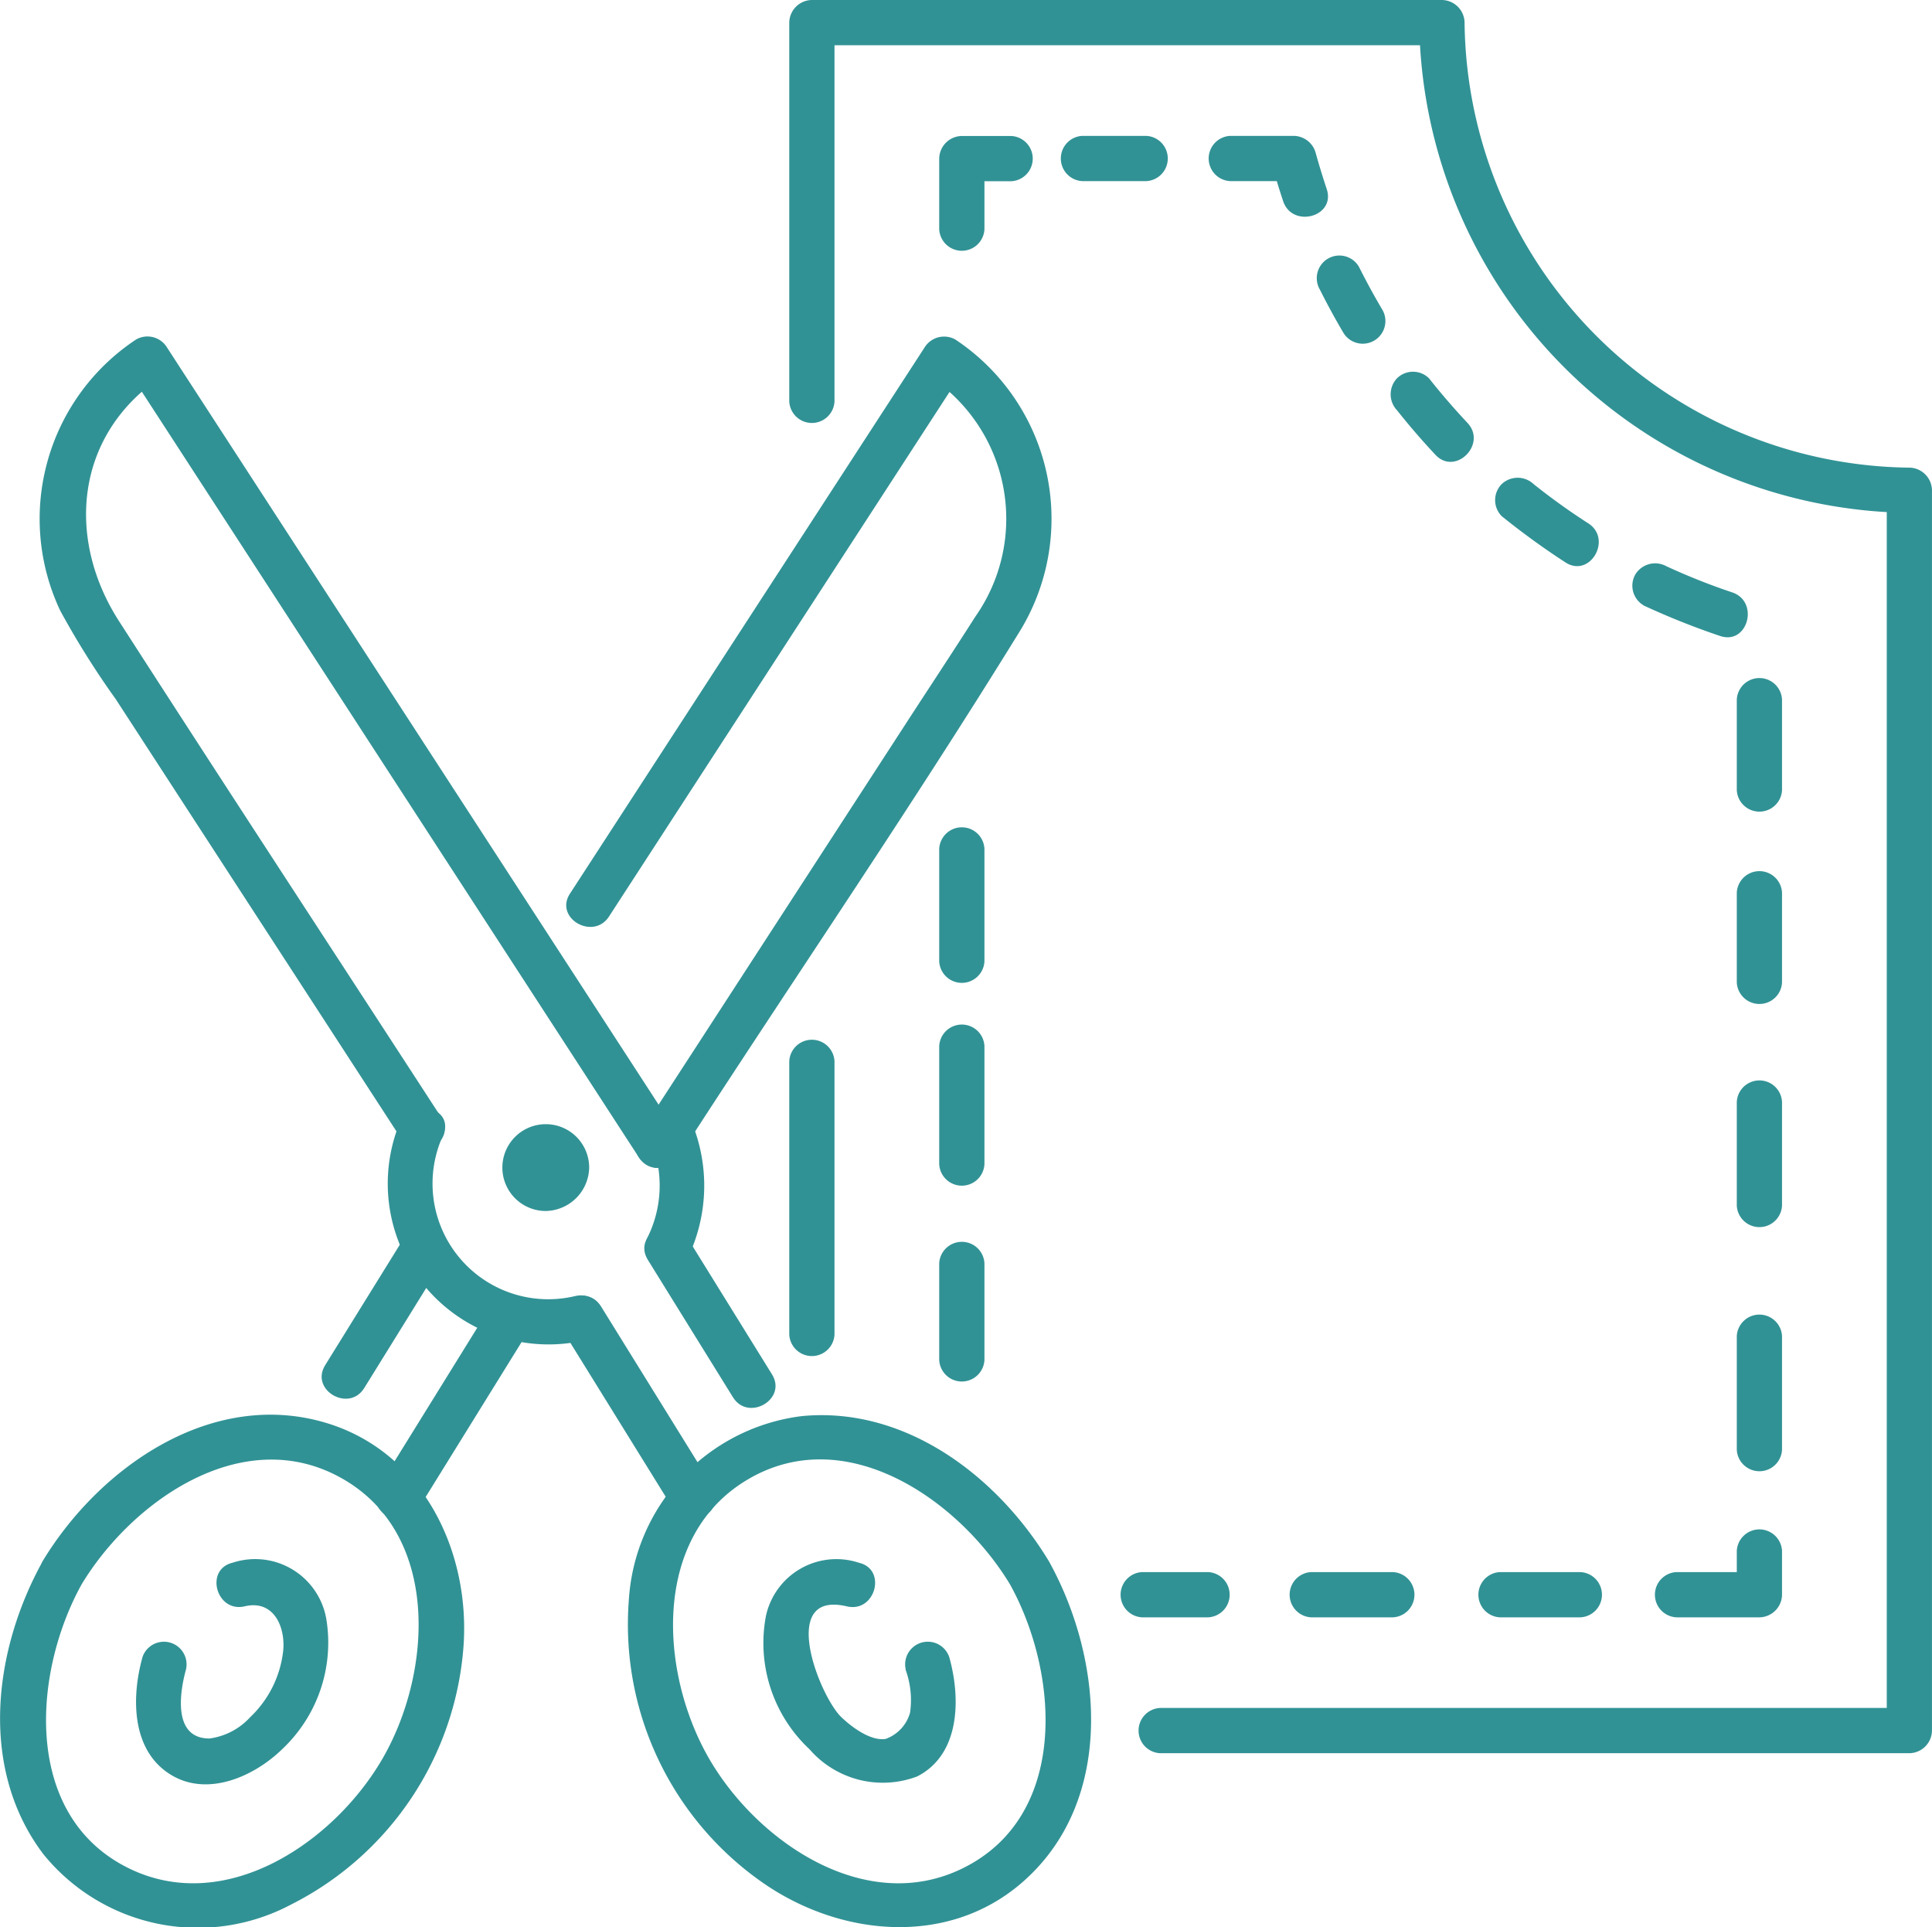
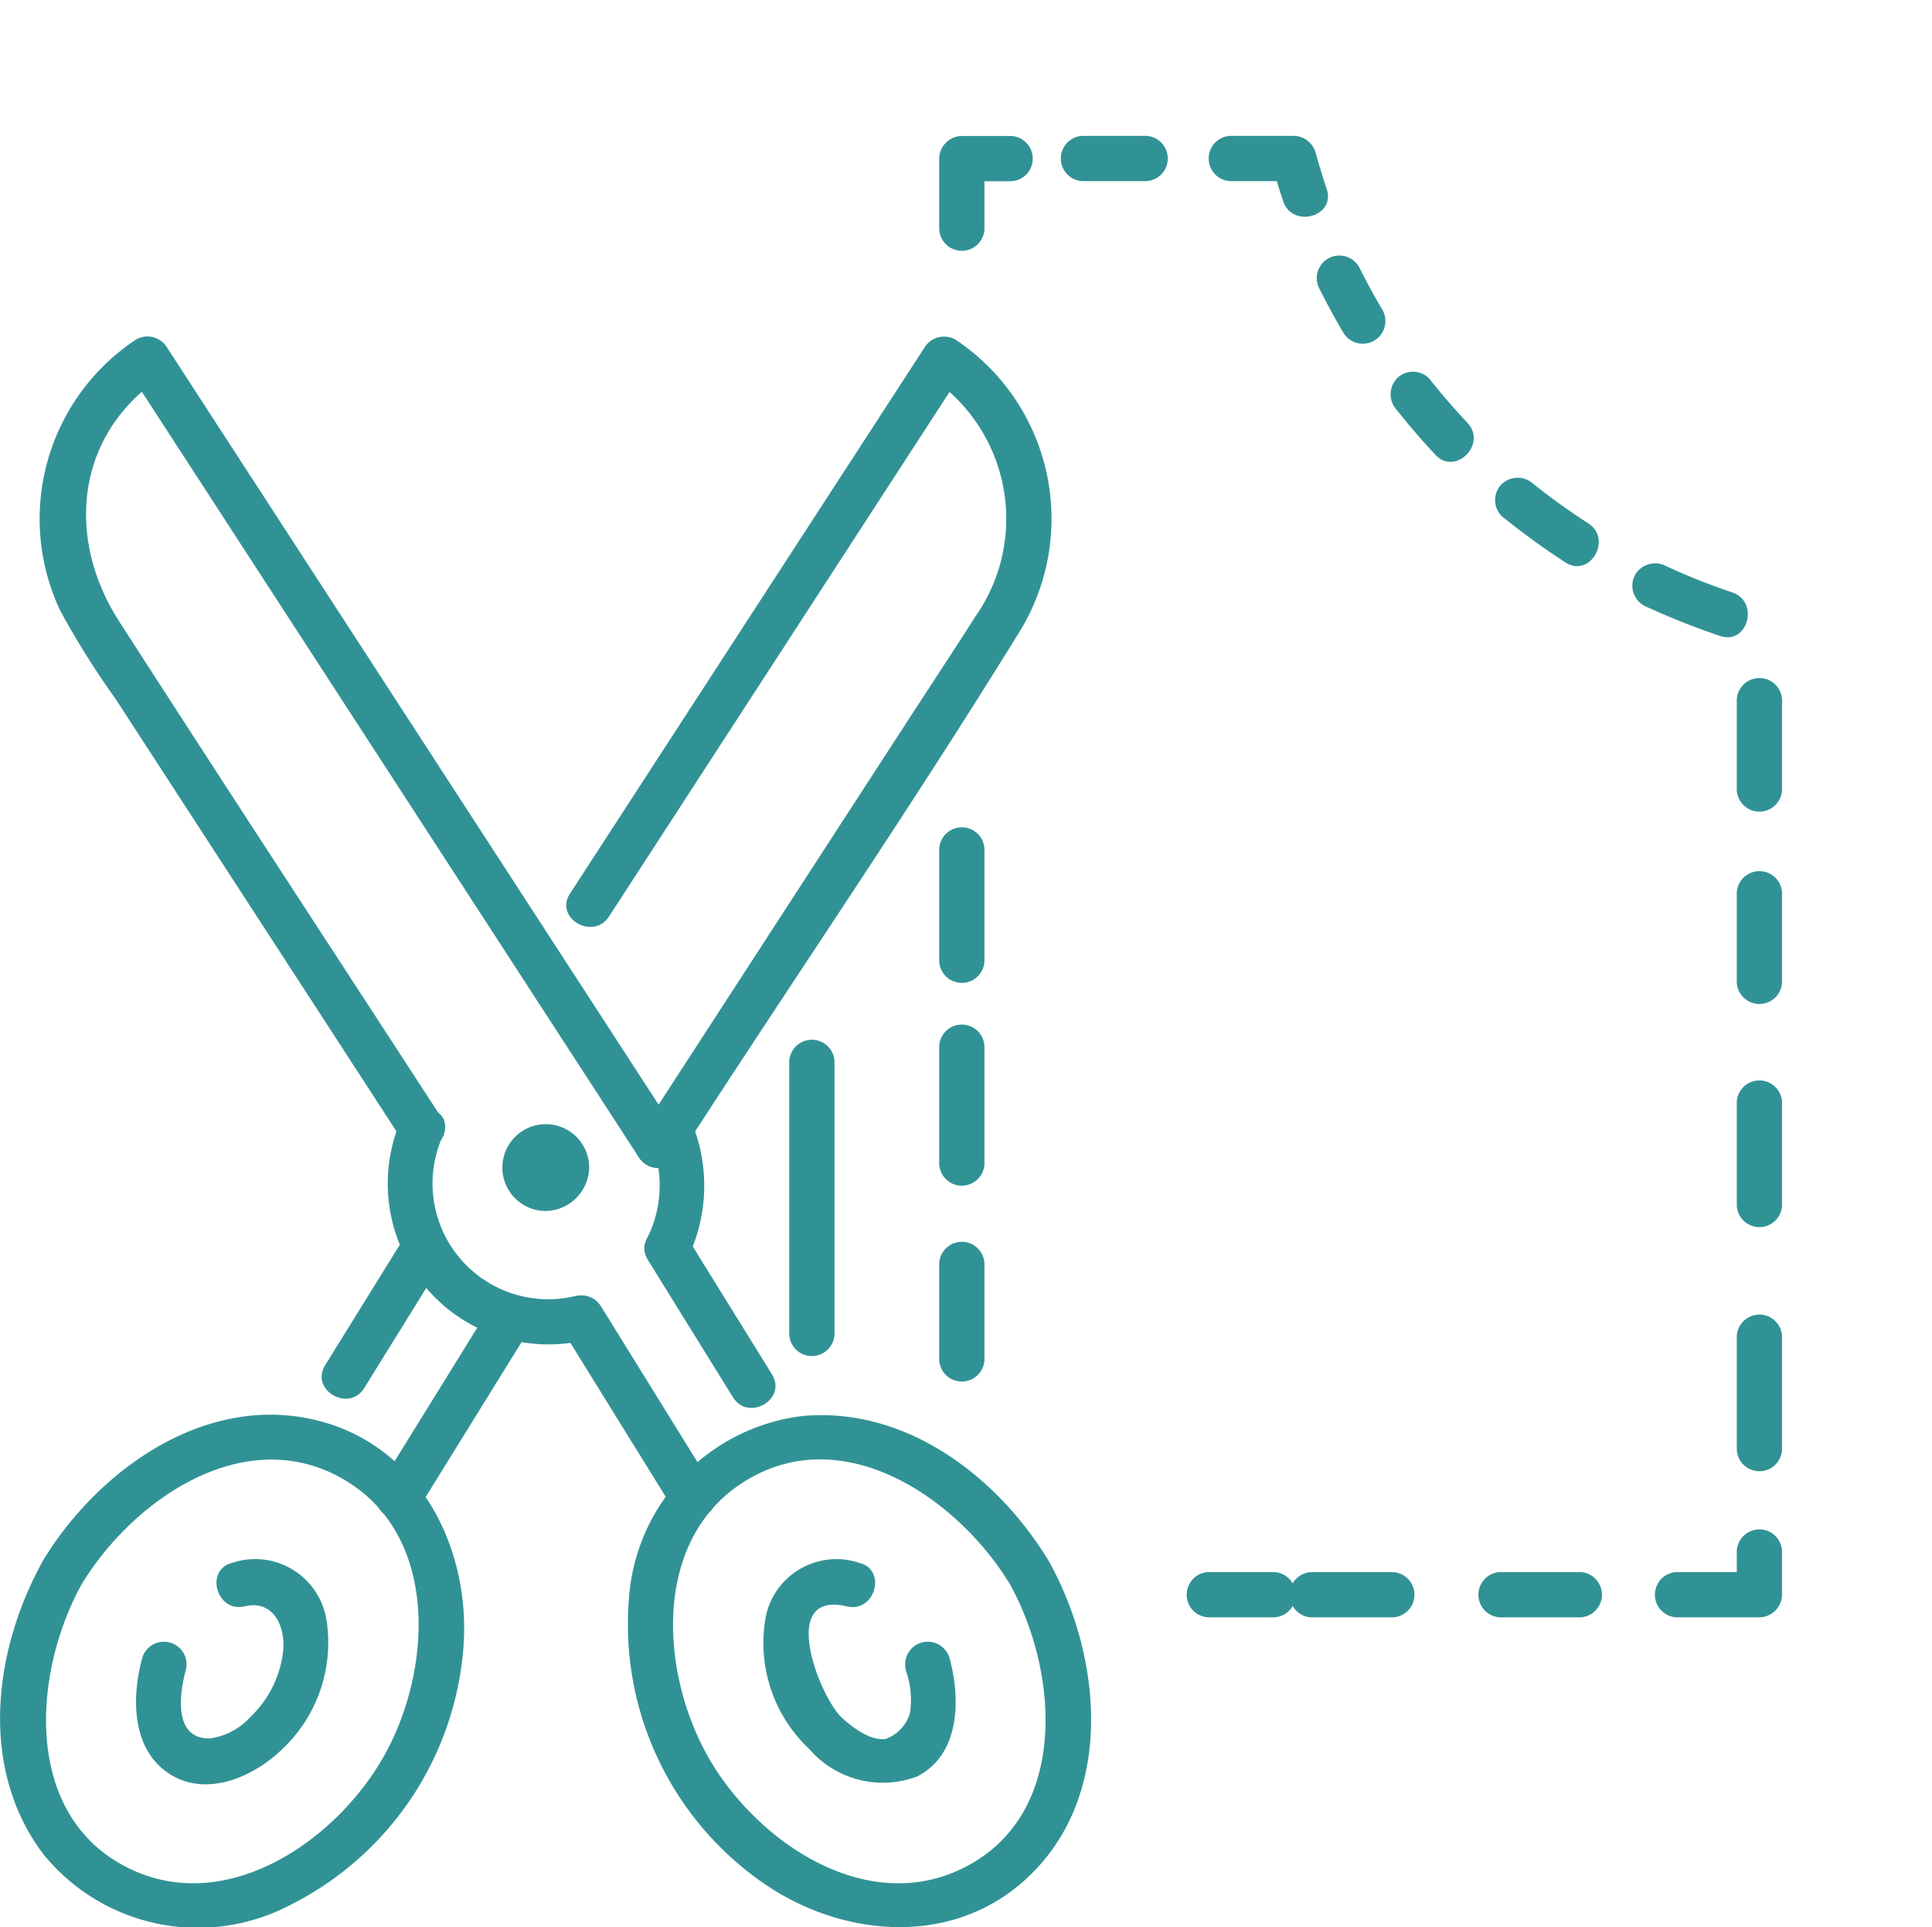
<svg xmlns="http://www.w3.org/2000/svg" id="Gruppe_122" data-name="Gruppe 122" width="66.459" height="66.278" viewBox="0 0 66.459 66.278">
  <defs>
    <clipPath id="clip-path">
      <rect id="Rechteck_102" data-name="Rechteck 102" width="66.459" height="66.278" fill="none" />
    </clipPath>
  </defs>
  <g id="Gruppe_121" data-name="Gruppe 121" clip-path="url(#clip-path)">
-     <path id="Pfad_127" data-name="Pfad 127" d="M106.241,13.807V.778l-.778.778h21.67l-.778-.778a17.063,17.063,0,0,0,16.861,16.861l-.778-.778V59.518l.778-.778H117.44a.779.779,0,0,0,0,1.556h25.775a.789.789,0,0,0,.778-.778V16.861a.79.79,0,0,0-.778-.778,15.479,15.479,0,0,1-15.3-15.3A.79.79,0,0,0,127.133,0h-21.67a.789.789,0,0,0-.778.778V13.807a.779.779,0,0,0,1.556,0" transform="translate(-77.535)" fill="#319295" />
    <path id="Pfad_128" data-name="Pfad 128" d="M106.241,147.992v-9.4a.779.779,0,0,0-1.556,0v9.4a.779.779,0,0,0,1.556,0" transform="translate(-77.535 -102.094)" fill="#319295" />
    <path id="Pfad_129" data-name="Pfad 129" d="M126.13,21.23V18.8l-.778.778h1.7a.779.779,0,0,0,0-1.556h-1.7a.789.789,0,0,0-.778.778V21.23a.779.779,0,0,0,1.556,0" transform="translate(-92.266 -13.345)" fill="#319295" />
    <path id="Pfad_130" data-name="Pfad 130" d="M126.13,114.282v-3.871a.779.779,0,0,0-1.556,0v3.871a.779.779,0,0,0,1.556,0" transform="translate(-92.266 -81.219)" fill="#319295" />
    <path id="Pfad_131" data-name="Pfad 131" d="M126.13,140.633v-4.062a.779.779,0,0,0-1.556,0v4.062a.779.779,0,0,0,1.556,0" transform="translate(-92.266 -100.595)" fill="#319295" />
    <path id="Pfad_132" data-name="Pfad 132" d="M126.13,168.708v-3.325a.779.779,0,0,0-1.556,0v3.325a.779.779,0,0,0,1.556,0" transform="translate(-92.266 -121.935)" fill="#319295" />
-     <path id="Pfad_133" data-name="Pfad 133" d="M151.611,208.471h-2.273a.779.779,0,0,0,0,1.556h2.273a.779.779,0,0,0,0-1.556" transform="translate(-110.051 -154.404)" fill="#319295" />
+     <path id="Pfad_133" data-name="Pfad 133" d="M151.611,208.471a.779.779,0,0,0,0,1.556h2.273a.779.779,0,0,0,0-1.556" transform="translate(-110.051 -154.404)" fill="#319295" />
    <path id="Pfad_134" data-name="Pfad 134" d="M174.571,208.471h-2.814a.779.779,0,0,0,0,1.556h2.814a.779.779,0,0,0,0-1.556" transform="translate(-126.655 -154.404)" fill="#319295" />
    <path id="Pfad_135" data-name="Pfad 135" d="M199.565,208.471h-2.771a.779.779,0,0,0,0,1.556h2.771a.779.779,0,0,0,0-1.556" transform="translate(-145.199 -154.404)" fill="#319295" />
    <path id="Pfad_136" data-name="Pfad 136" d="M222.284,203.514v1.507l.778-.778h-2.855a.779.779,0,0,0,0,1.556h2.855a.789.789,0,0,0,.778-.778v-1.507a.779.779,0,0,0-1.556,0" transform="translate(-162.54 -150.176)" fill="#319295" />
    <path id="Pfad_137" data-name="Pfad 137" d="M230.363,175.031v3.908a.779.779,0,0,0,1.556,0v-3.908a.779.779,0,0,0-1.556,0" transform="translate(-170.619 -129.08)" fill="#319295" />
    <path id="Pfad_138" data-name="Pfad 138" d="M230.363,143.975v3.566a.779.779,0,0,0,1.556,0v-3.566a.779.779,0,0,0-1.556,0" transform="translate(-170.619 -106.078)" fill="#319295" />
    <path id="Pfad_139" data-name="Pfad 139" d="M230.363,116.227v3.089a.779.779,0,0,0,1.556,0v-3.089a.779.779,0,0,0-1.556,0" transform="translate(-170.619 -85.527)" fill="#319295" />
    <path id="Pfad_140" data-name="Pfad 140" d="M230.363,90.618v3.115a.779.779,0,0,0,1.556,0V90.618a.779.779,0,0,0-1.556,0" transform="translate(-170.619 -66.559)" fill="#319295" />
    <path id="Pfad_141" data-name="Pfad 141" d="M216.9,76.183a26.185,26.185,0,0,0,2.637,1.052c.952.32,1.36-1.183.414-1.5a22.416,22.416,0,0,1-2.265-.9.8.8,0,0,0-1.064.279.784.784,0,0,0,.279,1.065" transform="translate(-160.366 -55.362)" fill="#319295" />
    <path id="Pfad_142" data-name="Pfad 142" d="M198.53,64.677a26.313,26.313,0,0,0,2.195,1.592c.843.545,1.625-.8.785-1.344a22.45,22.45,0,0,1-1.88-1.349.8.8,0,0,0-1.1,0,.784.784,0,0,0,0,1.1" transform="translate(-146.874 -46.926)" fill="#319295" />
    <path id="Pfad_143" data-name="Pfad 143" d="M184.665,50.614q.63.794,1.323,1.533c.687.732,1.786-.37,1.1-1.1q-.694-.739-1.323-1.533a.783.783,0,0,0-1.1,0,.8.8,0,0,0,0,1.1" transform="translate(-136.609 -36.504)" fill="#319295" />
    <path id="Pfad_144" data-name="Pfad 144" d="M174.787,35.071q.384.767.821,1.505a.779.779,0,0,0,1.344-.785q-.437-.738-.821-1.505a.778.778,0,1,0-1.344.785" transform="translate(-129.385 -25.112)" fill="#319295" />
    <path id="Pfad_145" data-name="Pfad 145" d="M161.019,19.573h2.187l-.75-.571q.177.634.384,1.258c.315.946,1.818.54,1.5-.414q-.208-.624-.384-1.258a.794.794,0,0,0-.75-.571h-2.187a.779.779,0,0,0,0,1.556" transform="translate(-118.702 -13.344)" fill="#319295" />
    <path id="Pfad_146" data-name="Pfad 146" d="M141.409,19.573h2.2a.779.779,0,0,0,0-1.556h-2.2a.779.779,0,0,0,0,1.556" transform="translate(-104.178 -13.344)" fill="#319295" />
    <path id="Pfad_147" data-name="Pfad 147" d="M78.953,72.835C82.838,66.817,86.9,60.9,90.663,54.8A7.4,7.4,0,0,0,88.49,44.7a.79.79,0,0,0-1.065.279L76.781,61.369l-1.55,2.387c-.547.842.8,1.623,1.344.785L87.219,48.148l1.55-2.387L87.7,46.04a5.853,5.853,0,0,1,1.475,8.19c-.78,1.224-1.582,2.435-2.372,3.652L79.491,69.148q-.942,1.45-1.882,2.9c-.545.844.8,1.625,1.344.785" transform="translate(-55.625 -33.022)" fill="#319295" />
    <path id="Pfad_148" data-name="Pfad 148" d="M27.173,72.046,12.284,49.118,9.592,44.973a.787.787,0,0,0-1.064-.279,7.394,7.394,0,0,0-2.613,9.323,29.012,29.012,0,0,0,1.91,3.045l7.666,11.8,2.183,3.361c.543.837,1.891.058,1.343-.785-3.692-5.685-7.408-11.355-11.077-17.055-1.815-2.82-1.519-6.343,1.371-8.349l-1.065-.279,13.7,21.1,3.879,5.973c.544.837,1.891.058,1.344-.785" transform="translate(-3.845 -33.019)" fill="#319295" />
    <path id="Pfad_149" data-name="Pfad 149" d="M85.772,147.767a4.02,4.02,0,0,1-.091,3.33c-.432.9.909,1.689,1.344.786a5.731,5.731,0,0,0,.091-4.9c-.392-.918-1.733-.126-1.344.785" transform="translate(-63.397 -108.56)" fill="#319295" />
    <path id="Pfad_150" data-name="Pfad 150" d="M57.813,153.354a3.979,3.979,0,0,1-4.544-5.549c.382-.925-1.124-1.328-1.5-.414a5.531,5.531,0,0,0,6.458,7.464c.977-.218.564-1.718-.414-1.5" transform="translate(-38.017 -108.783)" fill="#319295" />
    <path id="Pfad_151" data-name="Pfad 151" d="M79.364,178.371l-3.83-6.182c-.526-.85-1.873-.069-1.344.785l3.83,6.182c.526.85,1.873.069,1.344-.785" transform="translate(-54.86 -127.26)" fill="#319295" />
    <path id="Pfad_152" data-name="Pfad 152" d="M89.851,167.7l-2.929-4.727c-.526-.85-1.873-.069-1.344.785l2.929,4.727c.526.85,1.873.069,1.344-.785" transform="translate(-63.294 -120.431)" fill="#319295" />
    <path id="Pfad_153" data-name="Pfad 153" d="M97.725,192.71c-1.761-2.924-4.935-5.359-8.516-5.012a6.8,6.8,0,0,0-5.949,6.36,10.822,10.822,0,0,0,4.57,9.659c2.646,1.865,6.353,2.254,8.927.049,3.232-2.769,2.847-7.651.967-11.056-.484-.877-1.828-.093-1.344.785,1.679,3.04,2.036,7.961-1.643,9.759-3.344,1.634-7.069-.928-8.719-3.786-1.7-2.951-1.989-7.653,1.363-9.608,3.39-1.977,7.26.748,9,3.635a.779.779,0,0,0,1.344-.785" transform="translate(-61.631 -138.995)" fill="#319295" />
    <path id="Pfad_154" data-name="Pfad 154" d="M106.05,210.641a3.058,3.058,0,0,1,.156,1.488,1.345,1.345,0,0,1-.838.9c-.525.084-1.182-.42-1.522-.744-.75-.712-2.2-4.377.188-3.814.974.23,1.39-1.271.414-1.5a2.479,2.479,0,0,0-3.2,1.832,5,5,0,0,0,1.5,4.583,3.338,3.338,0,0,0,3.7.935c1.493-.757,1.5-2.7,1.108-4.1a.779.779,0,0,0-1.5.414" transform="translate(-74.901 -153.225)" fill="#319295" />
    <path id="Pfad_155" data-name="Pfad 155" d="M53.778,172.187l-3.83,6.182c-.529.854.817,1.636,1.344.786l3.83-6.183c.529-.854-.817-1.636-1.344-.785" transform="translate(-36.905 -127.259)" fill="#319295" />
    <path id="Pfad_156" data-name="Pfad 156" d="M45.515,162.968l-2.736,4.415c-.529.854.817,1.636,1.344.786l2.736-4.415c.529-.854-.817-1.636-1.344-.785" transform="translate(-31.594 -120.431)" fill="#319295" />
    <path id="Pfad_157" data-name="Pfad 157" d="M2.8,193.449c1.748-2.9,5.6-5.594,9-3.635,3.363,1.937,3.059,6.671,1.363,9.608-1.652,2.861-5.373,5.416-8.719,3.786-3.681-1.793-3.32-6.723-1.643-9.759.484-.877-.859-1.663-1.344-.785-1.684,3.05-2.19,7.107.029,10.045A6.837,6.837,0,0,0,10,204.455a10.837,10.837,0,0,0,5.941-8.844c.254-3.288-1.387-6.714-4.7-7.72-3.949-1.2-7.829,1.517-9.789,4.772a.779.779,0,0,0,1.344.785" transform="translate(0 -138.948)" fill="#319295" />
    <path id="Pfad_158" data-name="Pfad 158" d="M18.264,210.228c-.383,1.376-.387,3.234,1.015,4.057,1.264.742,2.844.023,3.791-.9a5.027,5.027,0,0,0,1.52-4.477,2.483,2.483,0,0,0-3.222-1.938c-.974.23-.562,1.73.414,1.5s1.388.663,1.329,1.482a3.7,3.7,0,0,1-1.141,2.332,2.307,2.307,0,0,1-1.4.732c-1.3,0-1.005-1.663-.806-2.379a.779.779,0,0,0-1.5-.414" transform="translate(-13.365 -153.226)" fill="#319295" />
    <path id="Pfad_159" data-name="Pfad 159" d="M69.617,150.575a1.493,1.493,0,1,0-1.532,1.491,1.521,1.521,0,0,0,1.532-1.491.778.778,0,0,0-1.556,0c0-.08.013-.036-.009.019.01-.026.084-.124.026-.064s.019-.006.039-.018c.052-.031-.111,0,.006,0,.077,0,.039.013-.019-.009.029.011.127.089.064.026s.008.016.018.039c.028.067,0-.139,0,.006,0,.079,0,.038.009-.019a.169.169,0,0,1-.052.09c.116-.144-.008-.015-.013-.008-.022.033.065,0,.02-.006-.085,0-.09-.018-.008.014a.281.281,0,0,1-.09-.052c.07.057.039.061.008-.013s.008.146,0-.006a.8.8,0,0,0,.778.778.785.785,0,0,0,.778-.778" transform="translate(-49.35 -110.418)" fill="#319295" />
  </g>
</svg>